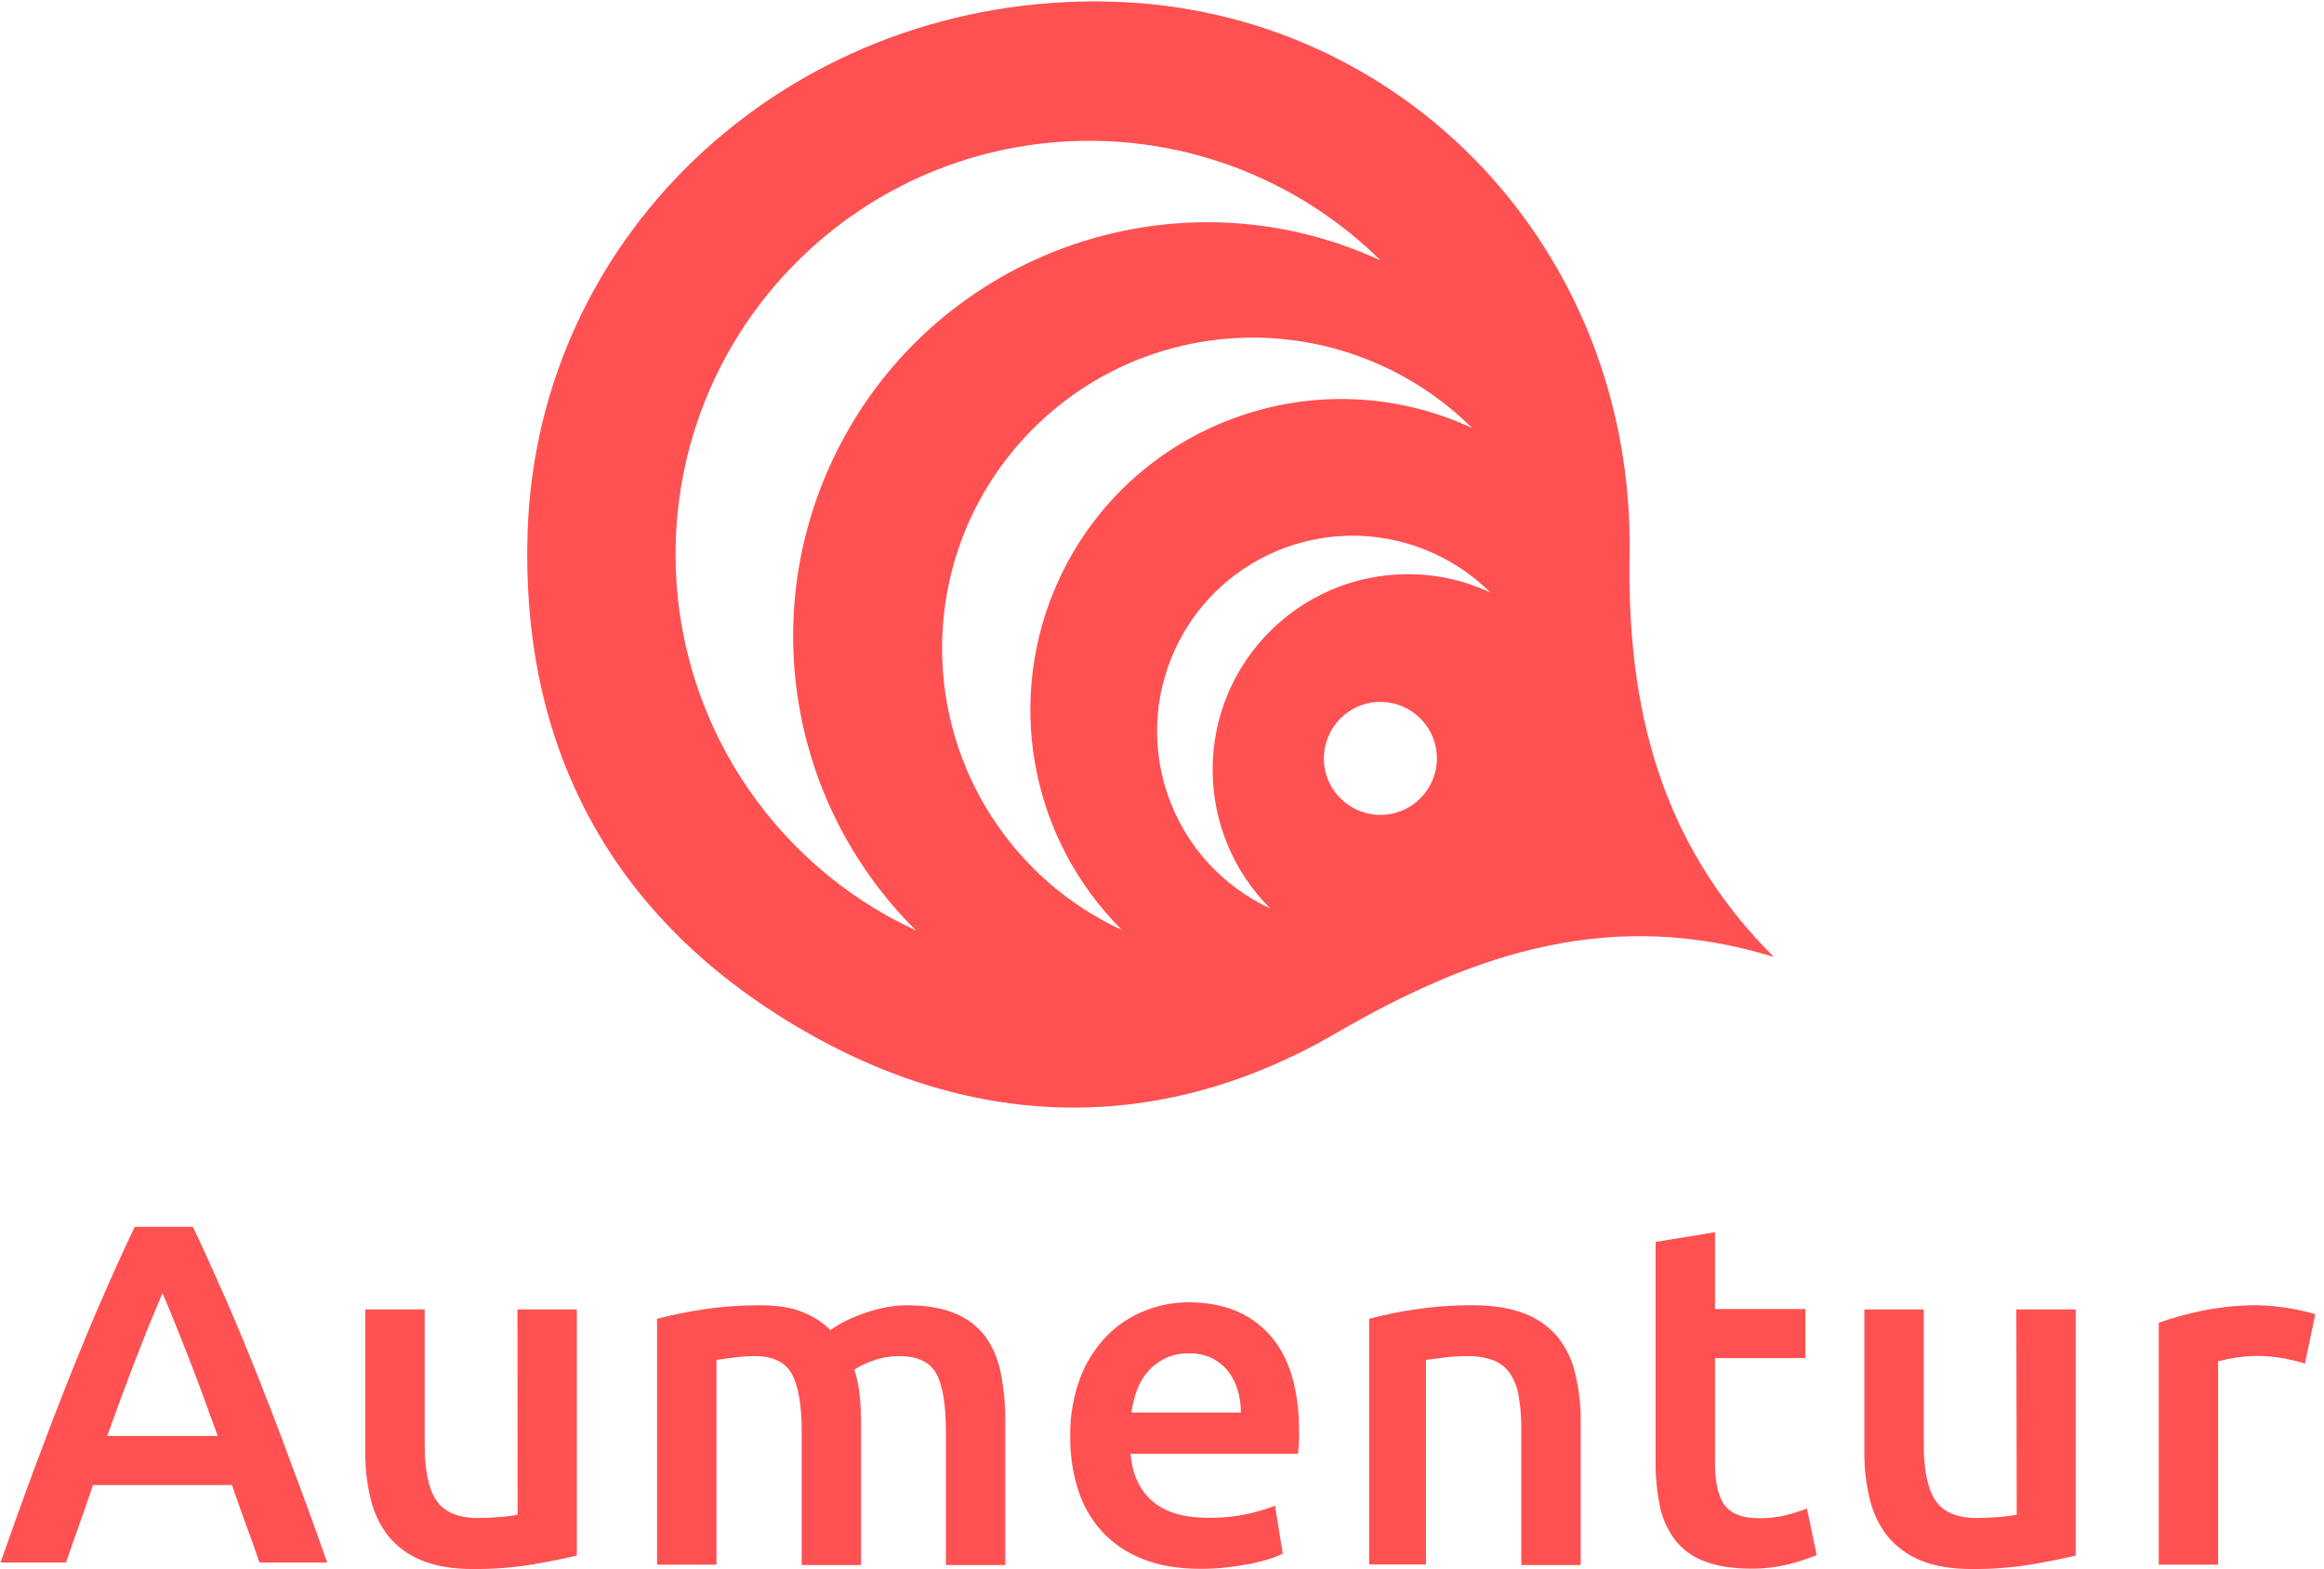
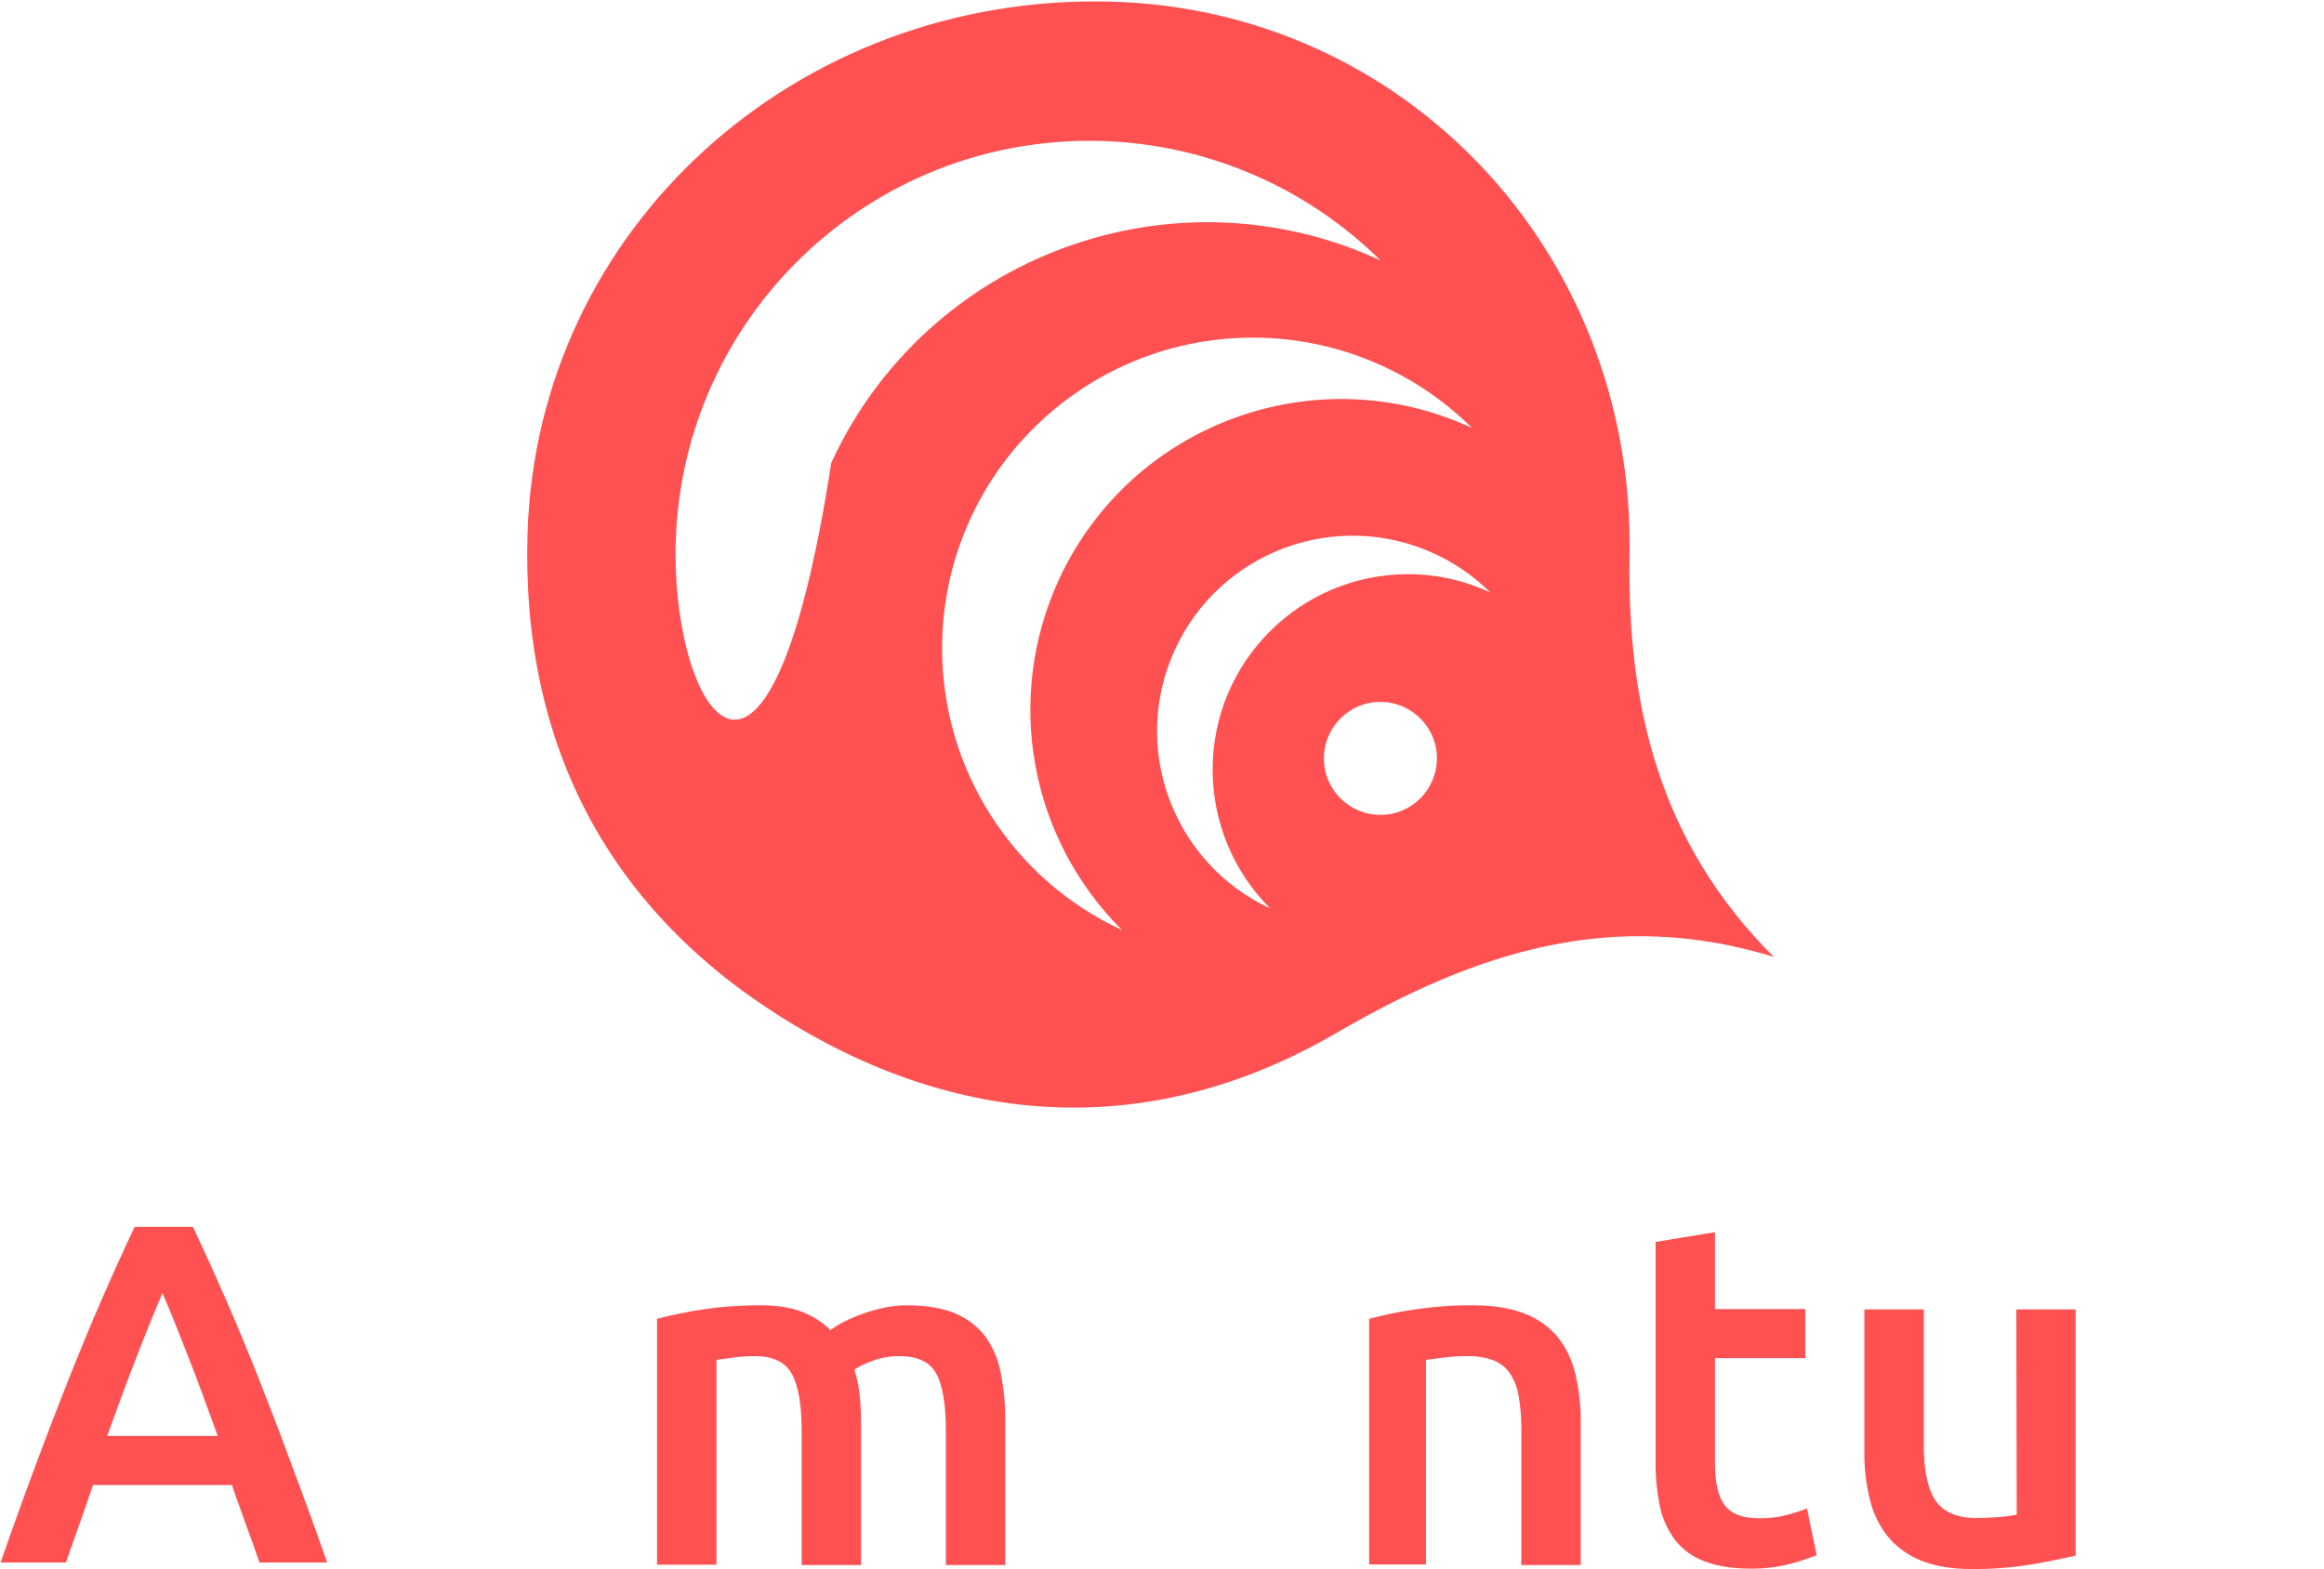
<svg xmlns="http://www.w3.org/2000/svg" version="1.1" id="Capa_1" x="0px" y="0px" viewBox="0 0 117 79" style="enable-background:new 0 0 117 79;" xml:space="preserve">
  <style type="text/css">
	.st0{fill:#FF5152;}
</style>
  <g id="Capa_2_1_">
    <g id="Capa_1-2">
      <g>
        <g>
          <path class="st0" d="M12.99,69.32c-0.54-1.36-1.08-2.66-1.62-3.9c-0.54-1.23-1.09-2.45-1.66-3.65H6.78      c-0.57,1.2-1.12,2.42-1.66,3.66c-0.54,1.23-1.07,2.53-1.62,3.9c-0.54,1.36-1.1,2.81-1.67,4.34s-1.17,3.19-1.8,5h3.29      c0.22-0.64,0.45-1.28,0.68-1.93s0.46-1.3,0.68-1.97h7c0.22,0.67,0.46,1.32,0.69,1.96c0.24,0.64,0.47,1.28,0.69,1.94h3.41      c-0.63-1.8-1.24-3.47-1.82-5C14.09,72.13,13.53,70.69,12.99,69.32z M5.4,72.29c0.52-1.45,1.02-2.8,1.5-4.03      c0.48-1.24,0.91-2.29,1.28-3.15c0.36,0.83,0.78,1.87,1.27,3.13c0.49,1.25,0.99,2.61,1.51,4.06H5.4z" />
-           <path class="st0" d="M26.06,76.26c-0.29,0.06-0.59,0.1-0.88,0.12c-0.39,0.03-0.77,0.05-1.13,0.05c-0.98,0-1.68-0.29-2.08-0.88      c-0.4-0.59-0.6-1.56-0.59-2.93v-6.69h-2.99v7.16c-0.01,0.8,0.08,1.6,0.27,2.38c0.16,0.68,0.46,1.32,0.89,1.87      c0.44,0.54,1.02,0.96,1.67,1.22C21.91,78.85,22.77,79,23.8,79c1.01,0.01,2.02-0.07,3.01-0.23c0.91-0.16,1.66-0.31,2.23-0.45      V65.93h-2.99L26.06,76.26z" />
          <path class="st0" d="M49.65,67.35c-0.39-0.53-0.91-0.94-1.52-1.2c-0.64-0.28-1.46-0.43-2.46-0.43c-0.39,0-0.78,0.04-1.16,0.12      c-0.37,0.08-0.73,0.18-1.09,0.31c-0.32,0.11-0.63,0.25-0.93,0.4c-0.24,0.12-0.47,0.26-0.68,0.42c-0.4-0.4-0.88-0.7-1.41-0.91      c-0.56-0.23-1.28-0.34-2.16-0.34c-0.98,0-1.96,0.07-2.92,0.22c-0.75,0.11-1.5,0.27-2.24,0.46v12.38h2.99V68.47      c0.19-0.03,0.48-0.07,0.87-0.12c0.35-0.05,0.71-0.07,1.07-0.07c0.9,0,1.52,0.3,1.85,0.89c0.33,0.59,0.5,1.56,0.5,2.9v6.73h2.99      v-7.07c0-0.49-0.02-0.98-0.07-1.47c-0.04-0.44-0.13-0.88-0.27-1.3c0.3-0.19,0.61-0.34,0.94-0.45c0.43-0.16,0.88-0.23,1.33-0.23      c0.92,0,1.54,0.3,1.86,0.89c0.32,0.59,0.48,1.56,0.48,2.9v6.73h2.99v-7.19c0.01-0.8-0.06-1.6-0.21-2.38      C50.29,68.55,50.03,67.91,49.65,67.35z" />
-           <path class="st0" d="M59.82,65.57c-0.75,0-1.5,0.15-2.2,0.43c-0.72,0.29-1.37,0.72-1.91,1.27c-0.58,0.61-1.04,1.33-1.33,2.11      c-0.35,0.95-0.52,1.95-0.5,2.96c-0.01,0.9,0.12,1.79,0.39,2.65c0.24,0.78,0.65,1.5,1.2,2.11c0.57,0.62,1.27,1.09,2.05,1.39      c0.83,0.34,1.81,0.5,2.93,0.5c0.43,0,0.87-0.02,1.3-0.07c0.42-0.05,0.82-0.11,1.18-0.18c0.33-0.06,0.66-0.15,0.98-0.25      c0.23-0.07,0.45-0.16,0.67-0.26l-0.39-2.42c-0.46,0.18-0.93,0.32-1.41,0.42c-0.65,0.14-1.31,0.2-1.97,0.19      c-1.22,0-2.15-0.28-2.8-0.84c-0.64-0.56-1.01-1.36-1.09-2.38h8.43c0.01-0.16,0.03-0.35,0.04-0.55c0.01-0.21,0.01-0.39,0.01-0.55      c0-2.16-0.49-3.79-1.48-4.89S61.58,65.57,59.82,65.57z M56.96,71.12c0.05-0.38,0.14-0.75,0.27-1.1      c0.12-0.35,0.31-0.67,0.55-0.95c0.24-0.28,0.54-0.51,0.87-0.67c0.37-0.18,0.78-0.27,1.2-0.26c0.39-0.01,0.78,0.07,1.14,0.23      c0.31,0.15,0.59,0.37,0.81,0.64c0.23,0.28,0.4,0.61,0.5,0.95c0.12,0.38,0.17,0.77,0.17,1.16L56.96,71.12z" />
          <path class="st0" d="M78.45,67.35c-0.45-0.54-1.02-0.95-1.67-1.2c-0.7-0.28-1.57-0.43-2.61-0.43c-1.01-0.01-2.02,0.07-3.02,0.22      c-0.75,0.11-1.49,0.27-2.22,0.46v12.37h2.86V68.47c0.2-0.03,0.5-0.07,0.91-0.12c0.39-0.05,0.79-0.07,1.18-0.07      c0.44-0.01,0.88,0.06,1.3,0.21c0.34,0.13,0.63,0.36,0.84,0.66c0.23,0.36,0.38,0.75,0.44,1.17c0.1,0.58,0.14,1.16,0.13,1.75v6.73      h2.99v-7.19c0.01-0.8-0.08-1.6-0.26-2.38C79.17,68.53,78.87,67.9,78.45,67.35z" />
          <path class="st0" d="M89.95,76.28c-0.47,0.12-0.96,0.17-1.44,0.16c-0.79,0-1.35-0.22-1.68-0.65c-0.33-0.43-0.5-1.17-0.49-2.21      v-5.2h4.55v-2.47h-4.55v-3.87l-2.99,0.49v11.07c-0.01,0.76,0.07,1.52,0.22,2.26c0.13,0.61,0.39,1.19,0.77,1.69      c0.38,0.48,0.89,0.85,1.47,1.06c0.62,0.24,1.39,0.37,2.31,0.37c0.67,0.01,1.33-0.07,1.98-0.23c0.46-0.12,0.91-0.27,1.36-0.45      l-0.49-2.35C90.62,76.09,90.29,76.19,89.95,76.28z" />
          <path class="st0" d="M101.53,76.26c-0.29,0.06-0.59,0.1-0.88,0.12c-0.39,0.03-0.77,0.05-1.13,0.05c-0.99,0-1.68-0.29-2.08-0.88      c-0.4-0.59-0.6-1.56-0.59-2.93v-6.69h-2.99v7.16c-0.01,0.8,0.08,1.6,0.27,2.38c0.16,0.68,0.46,1.32,0.89,1.87      c0.44,0.54,1.02,0.96,1.66,1.22c0.69,0.29,1.55,0.44,2.58,0.44c1.01,0.01,2.02-0.07,3.01-0.23c0.91-0.16,1.66-0.31,2.23-0.45      V65.93h-2.99L101.53,76.26z" />
-           <path class="st0" d="M115.96,66.01c-0.25-0.06-0.5-0.11-0.77-0.15c-0.26-0.04-0.53-0.07-0.79-0.1      c-0.26-0.02-0.49-0.04-0.69-0.04c-0.97-0.01-1.93,0.09-2.87,0.28c-0.73,0.15-1.46,0.35-2.16,0.6v12.18h2.99V68.54      c0.6-0.16,1.21-0.25,1.83-0.27c0.51-0.01,1.02,0.04,1.52,0.13c0.35,0.07,0.69,0.15,1.02,0.26l0.52-2.49      C116.4,66.12,116.21,66.07,115.96,66.01z" />
        </g>
-         <path class="st0" d="M82.04,27.94C82.3,12.63,70.67,0.43,55.86,0.08c-15.77-0.38-28.82,11.4-29.3,26.75     C26.23,37.3,30.5,45.58,39.14,51.09c9.11,5.81,18.88,6.31,28.14,0.92c7.06-4.11,13.95-6.31,22.02-3.83     C83.6,42.49,81.91,35.69,82.04,27.94z M34.01,27.92c0-11.51,9.33-20.83,20.84-20.83c5.49,0,10.75,2.17,14.65,6.02     C59.05,8.29,46.67,12.85,41.85,23.3c-3.68,7.96-1.97,17.38,4.27,23.55C38.74,43.44,34.01,36.05,34.01,27.92L34.01,27.92z      M47.43,32.65c0-8.64,7-15.65,15.65-15.65c4.13,0,8.1,1.64,11.03,4.55c-7.83-3.64-17.14-0.24-20.78,7.59     c-2.78,5.98-1.51,13.05,3.16,17.69C50.97,44.28,47.43,38.74,47.43,32.65L47.43,32.65z M69.5,41.03c-1.57,0-2.85-1.27-2.85-2.84     c0-1.57,1.27-2.85,2.84-2.85c1.57,0,2.85,1.27,2.85,2.84c0,0,0,0,0,0C72.34,39.75,71.07,41.03,69.5,41.03     C69.5,41.03,69.5,41.03,69.5,41.03z M70.89,28.91c-5.44,0-9.85,4.41-9.84,9.85c0,2.62,1.04,5.13,2.9,6.98     c-4.93-2.29-7.07-8.14-4.78-13.07c2.29-4.93,8.14-7.07,13.07-4.78c1.04,0.48,1.98,1.14,2.8,1.95     C73.73,29.22,72.32,28.91,70.89,28.91z" />
+         <path class="st0" d="M82.04,27.94C82.3,12.63,70.67,0.43,55.86,0.08c-15.77-0.38-28.82,11.4-29.3,26.75     C26.23,37.3,30.5,45.58,39.14,51.09c9.11,5.81,18.88,6.31,28.14,0.92c7.06-4.11,13.95-6.31,22.02-3.83     C83.6,42.49,81.91,35.69,82.04,27.94z M34.01,27.92c0-11.51,9.33-20.83,20.84-20.83c5.49,0,10.75,2.17,14.65,6.02     C59.05,8.29,46.67,12.85,41.85,23.3C38.74,43.44,34.01,36.05,34.01,27.92L34.01,27.92z      M47.43,32.65c0-8.64,7-15.65,15.65-15.65c4.13,0,8.1,1.64,11.03,4.55c-7.83-3.64-17.14-0.24-20.78,7.59     c-2.78,5.98-1.51,13.05,3.16,17.69C50.97,44.28,47.43,38.74,47.43,32.65L47.43,32.65z M69.5,41.03c-1.57,0-2.85-1.27-2.85-2.84     c0-1.57,1.27-2.85,2.84-2.85c1.57,0,2.85,1.27,2.85,2.84c0,0,0,0,0,0C72.34,39.75,71.07,41.03,69.5,41.03     C69.5,41.03,69.5,41.03,69.5,41.03z M70.89,28.91c-5.44,0-9.85,4.41-9.84,9.85c0,2.62,1.04,5.13,2.9,6.98     c-4.93-2.29-7.07-8.14-4.78-13.07c2.29-4.93,8.14-7.07,13.07-4.78c1.04,0.48,1.98,1.14,2.8,1.95     C73.73,29.22,72.32,28.91,70.89,28.91z" />
      </g>
    </g>
  </g>
</svg>